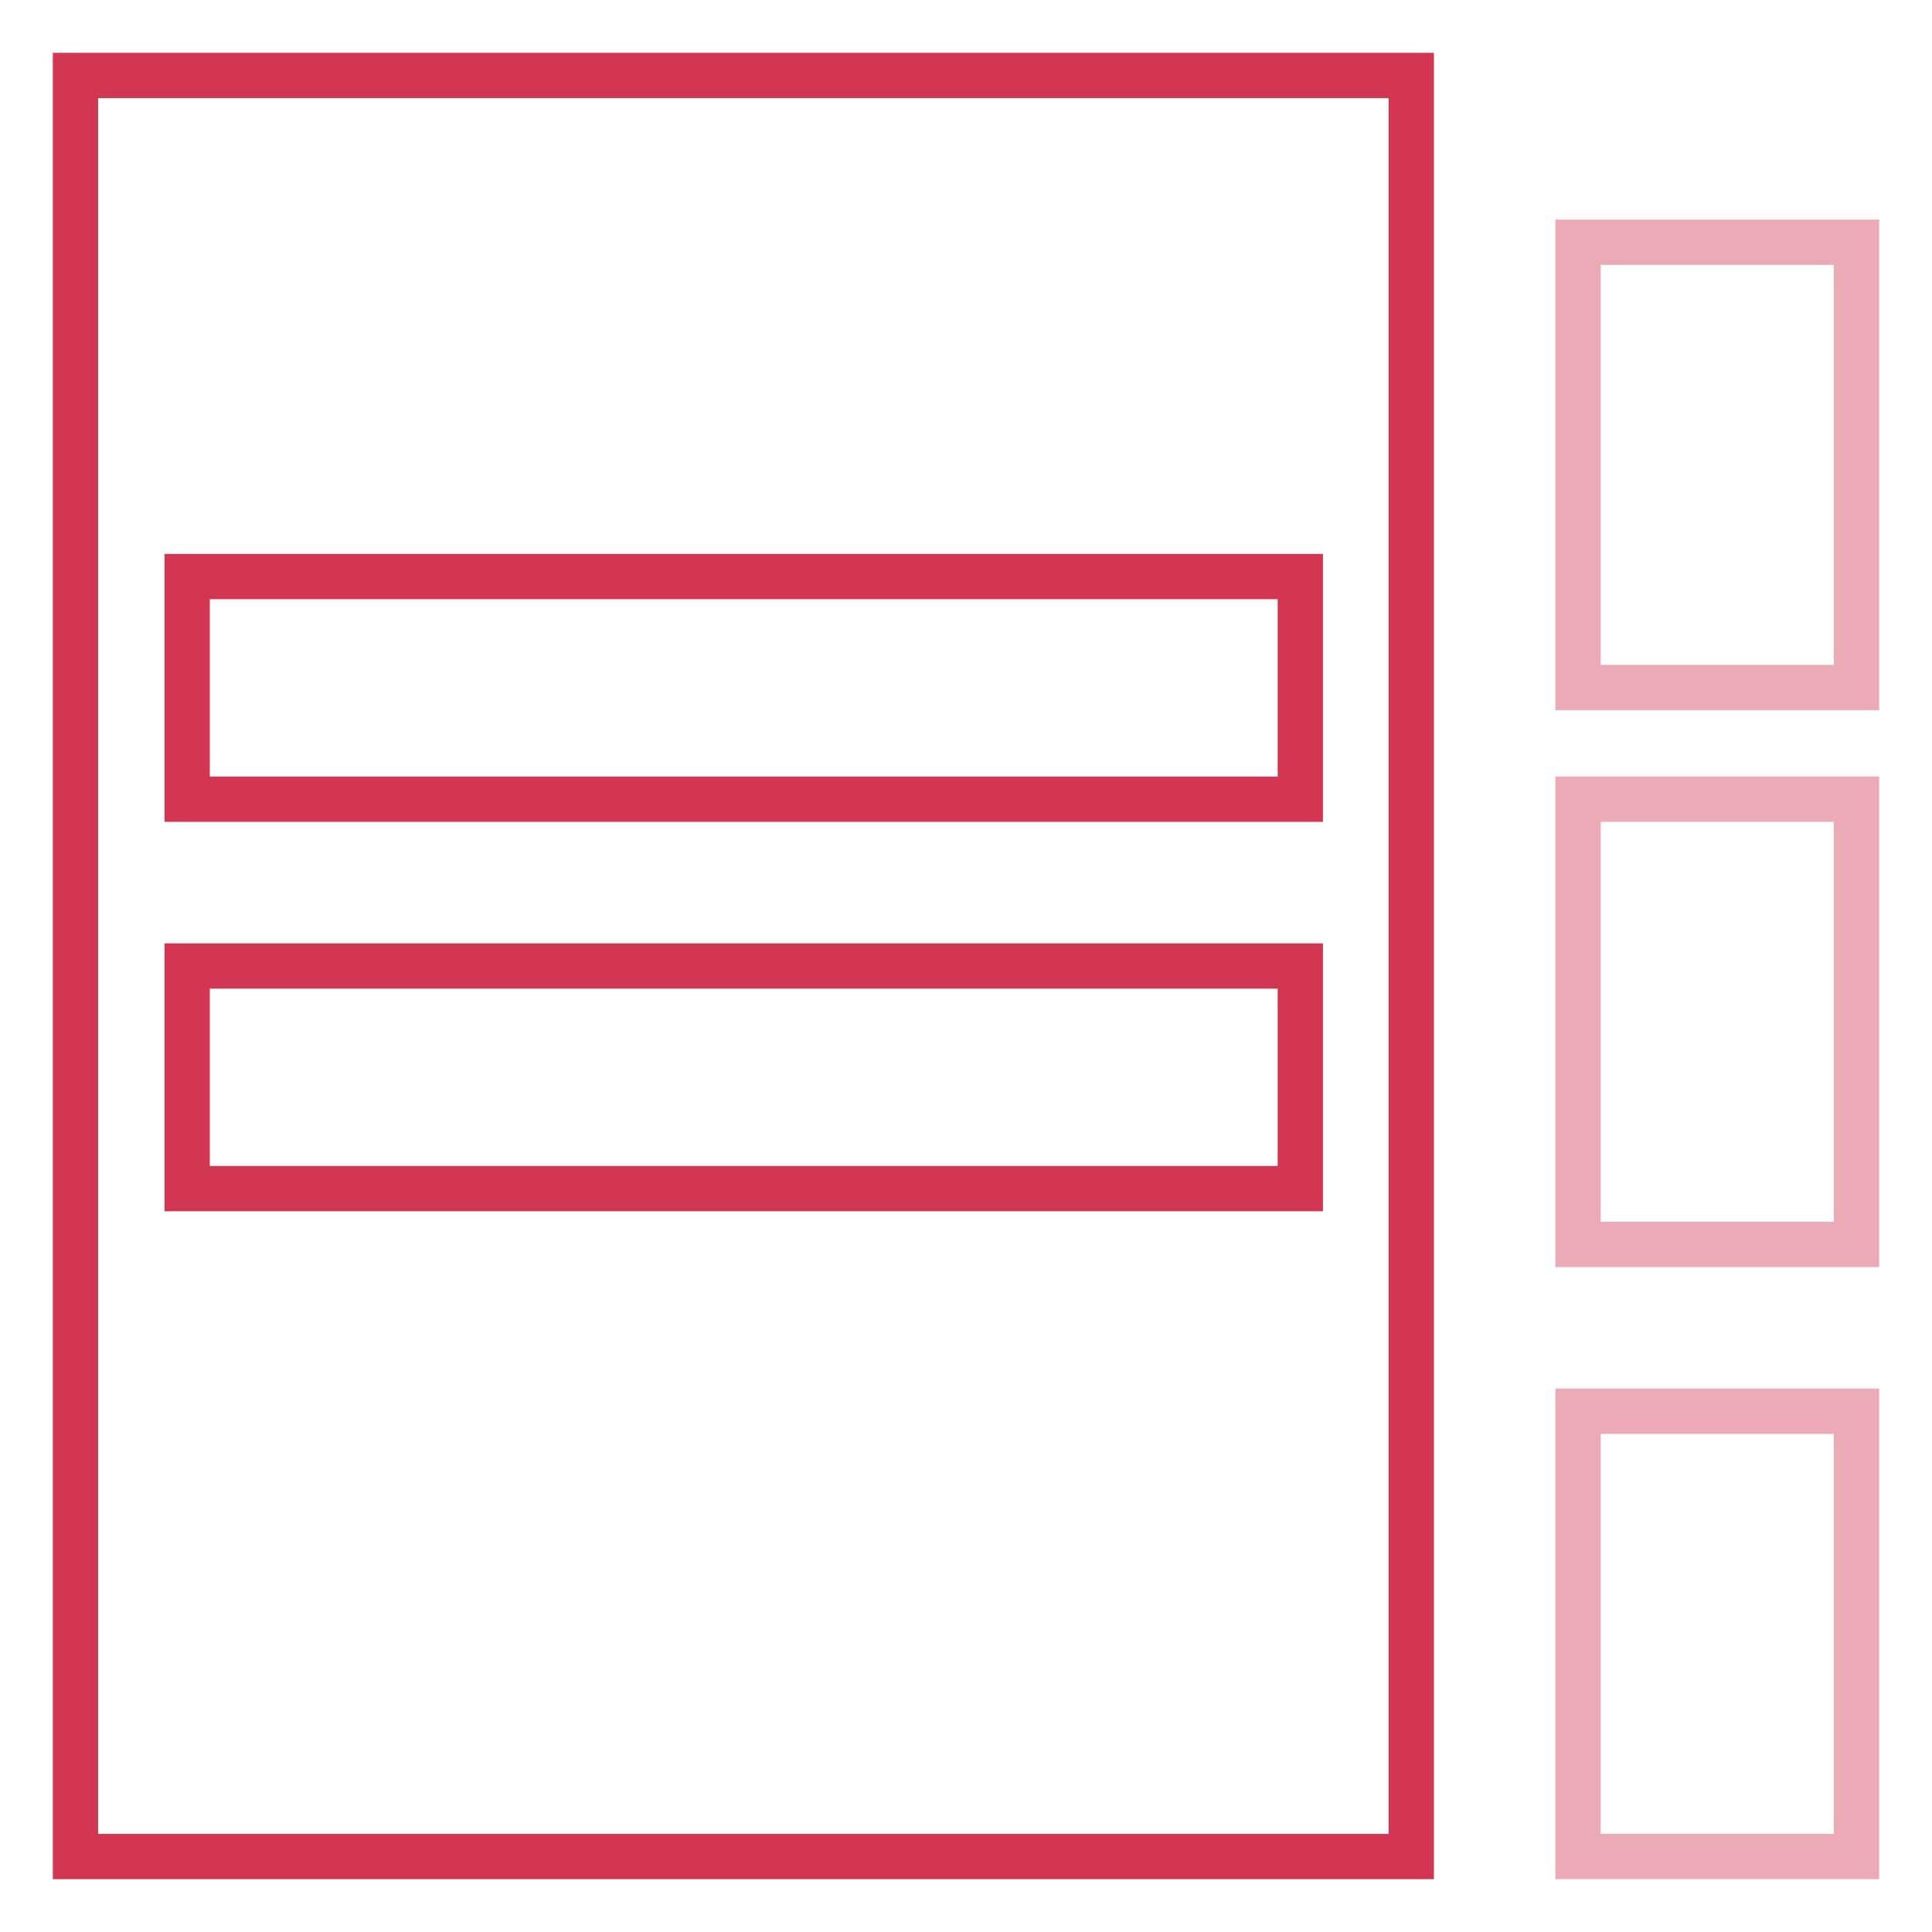
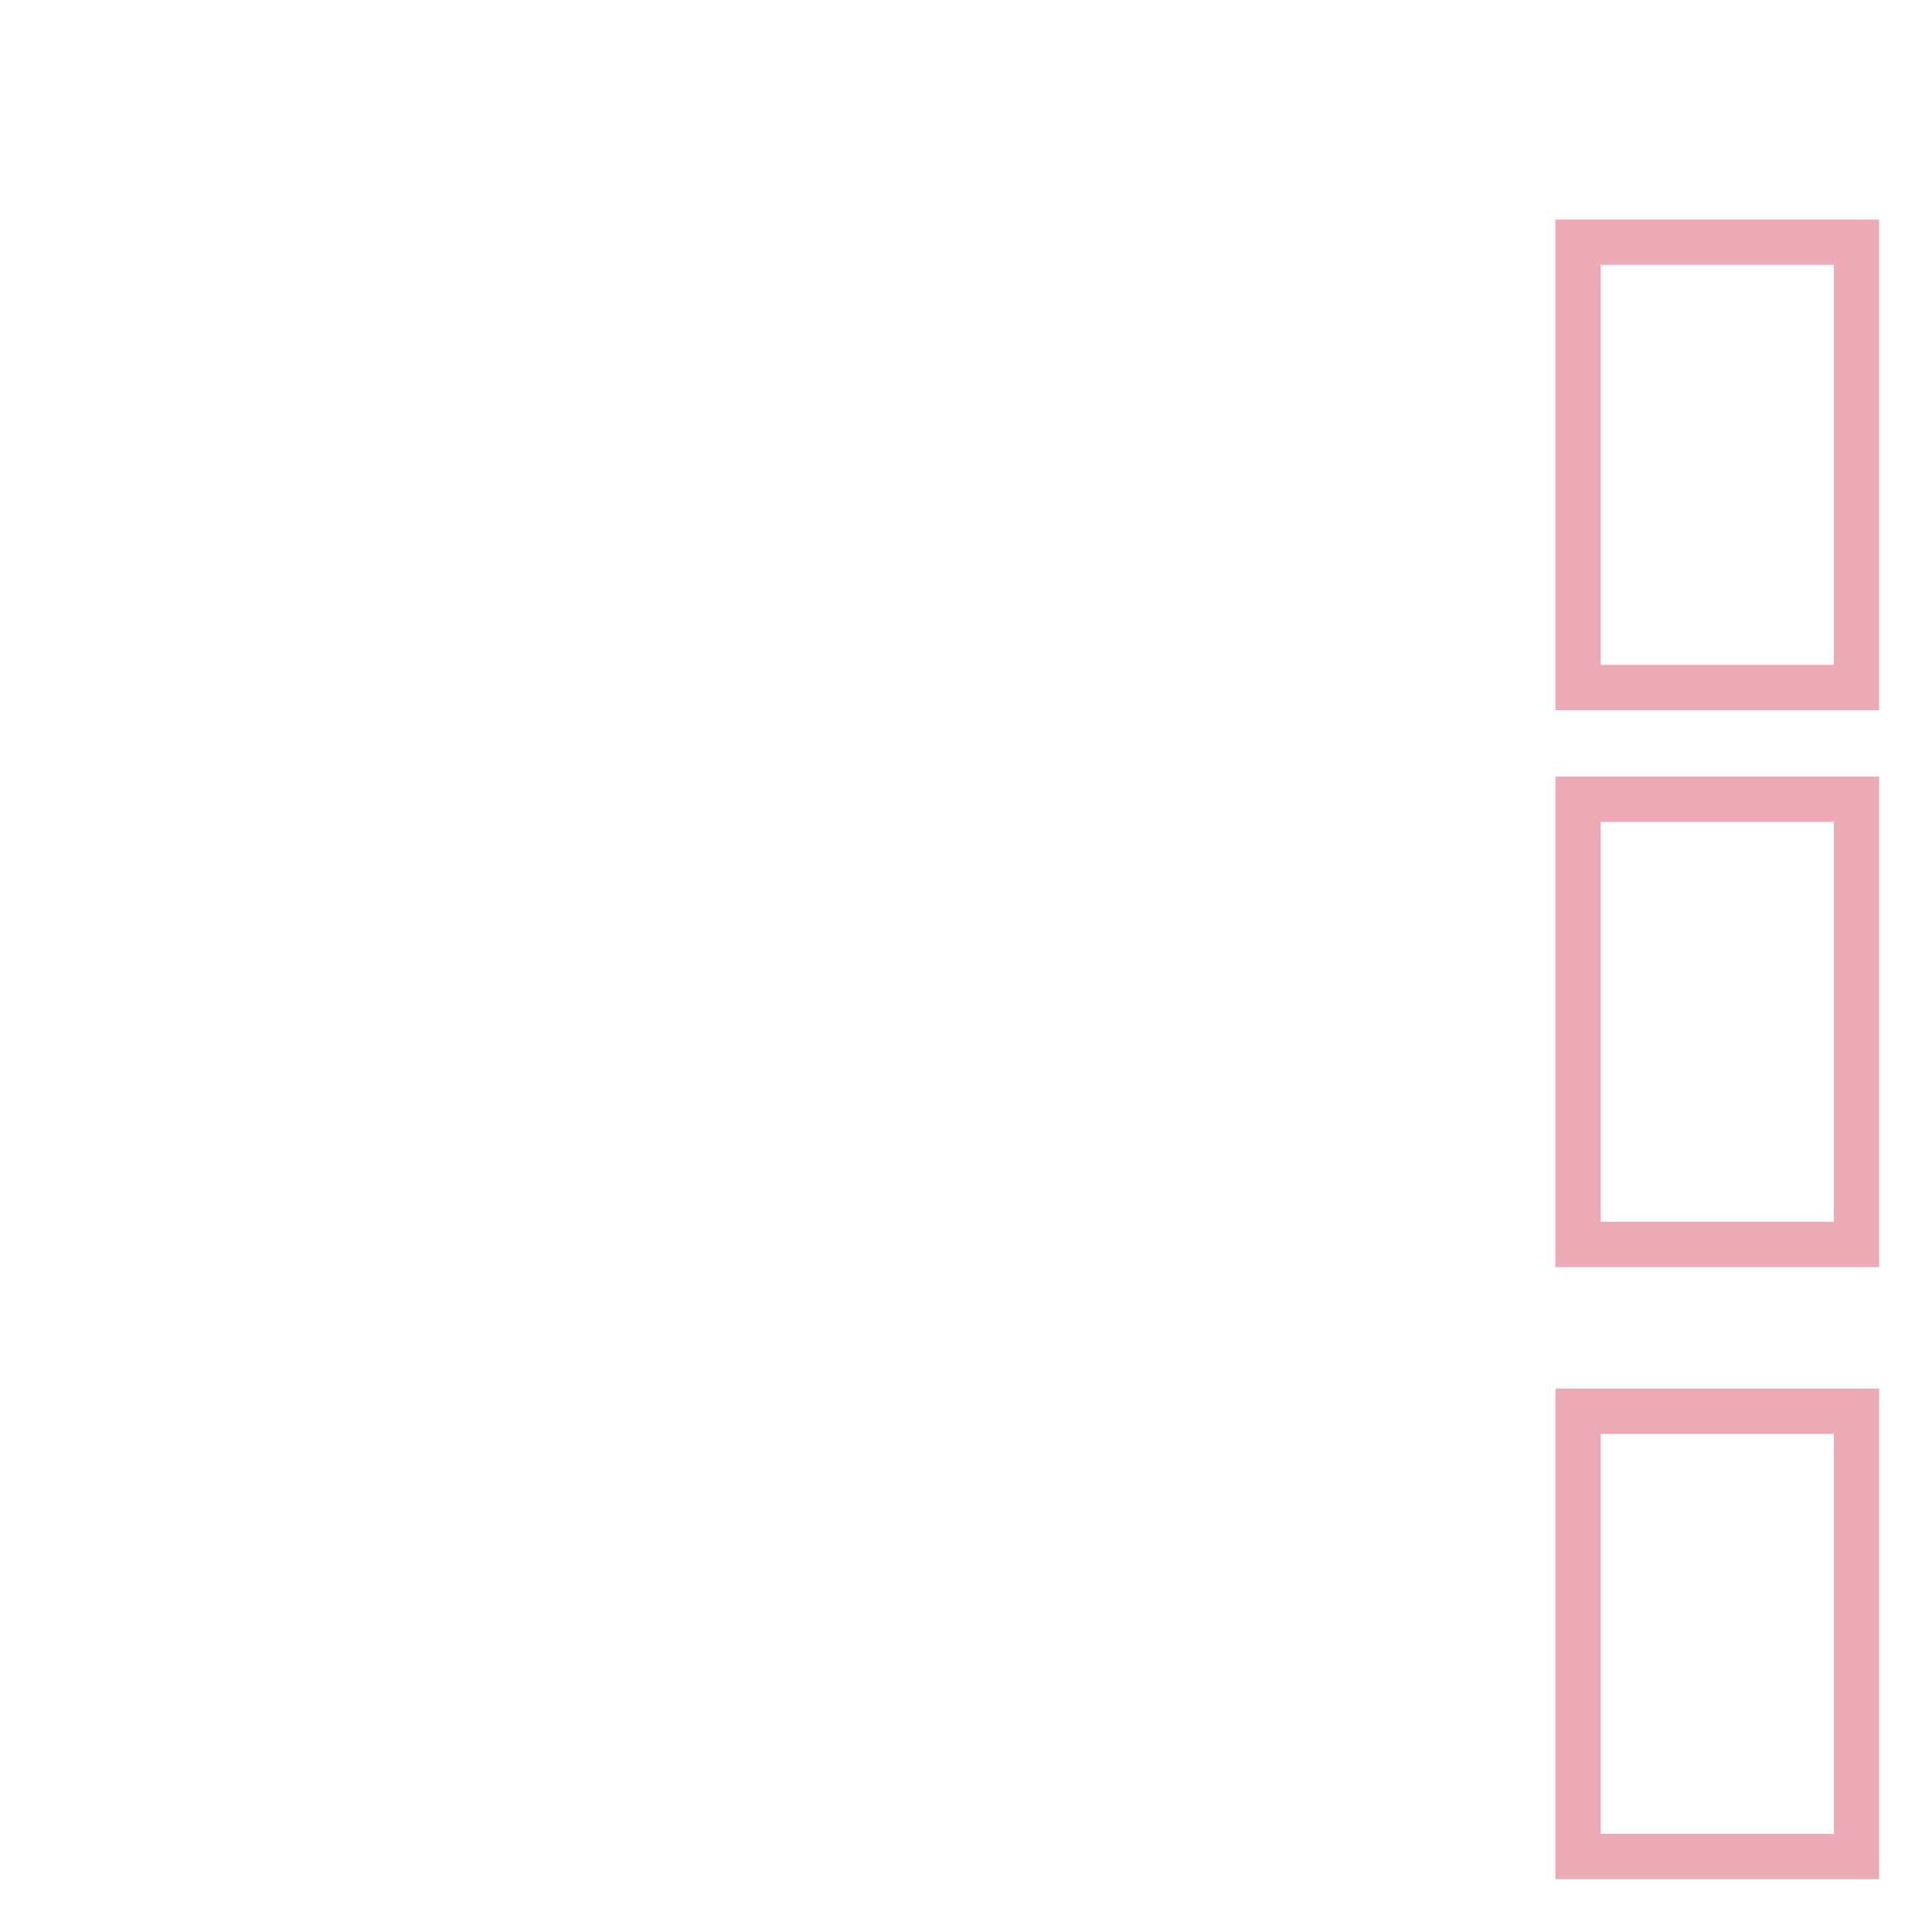
<svg xmlns="http://www.w3.org/2000/svg" version="1.1" x="0px" y="0px" viewBox="0 0 256 256" enable-background="new 0 0 256 256" xml:space="preserve">
  <g>
-     <path stroke-width="6" fill-opacity="0" stroke="#d33652" d="M10,246V10h177v236H10z M172.3,76.4H24.8v29.5h147.5V76.4z M172.3,128H24.8v29.5h147.5V128z" />
    <path stroke-width="6" fill-opacity="0" stroke="#ecaab6" d="M209.1,246v-59H246v59H209.1z M209.1,105.9H246v59h-36.9V105.9z M209.1,32.1H246v59h-36.9V32.1z" />
  </g>
</svg>